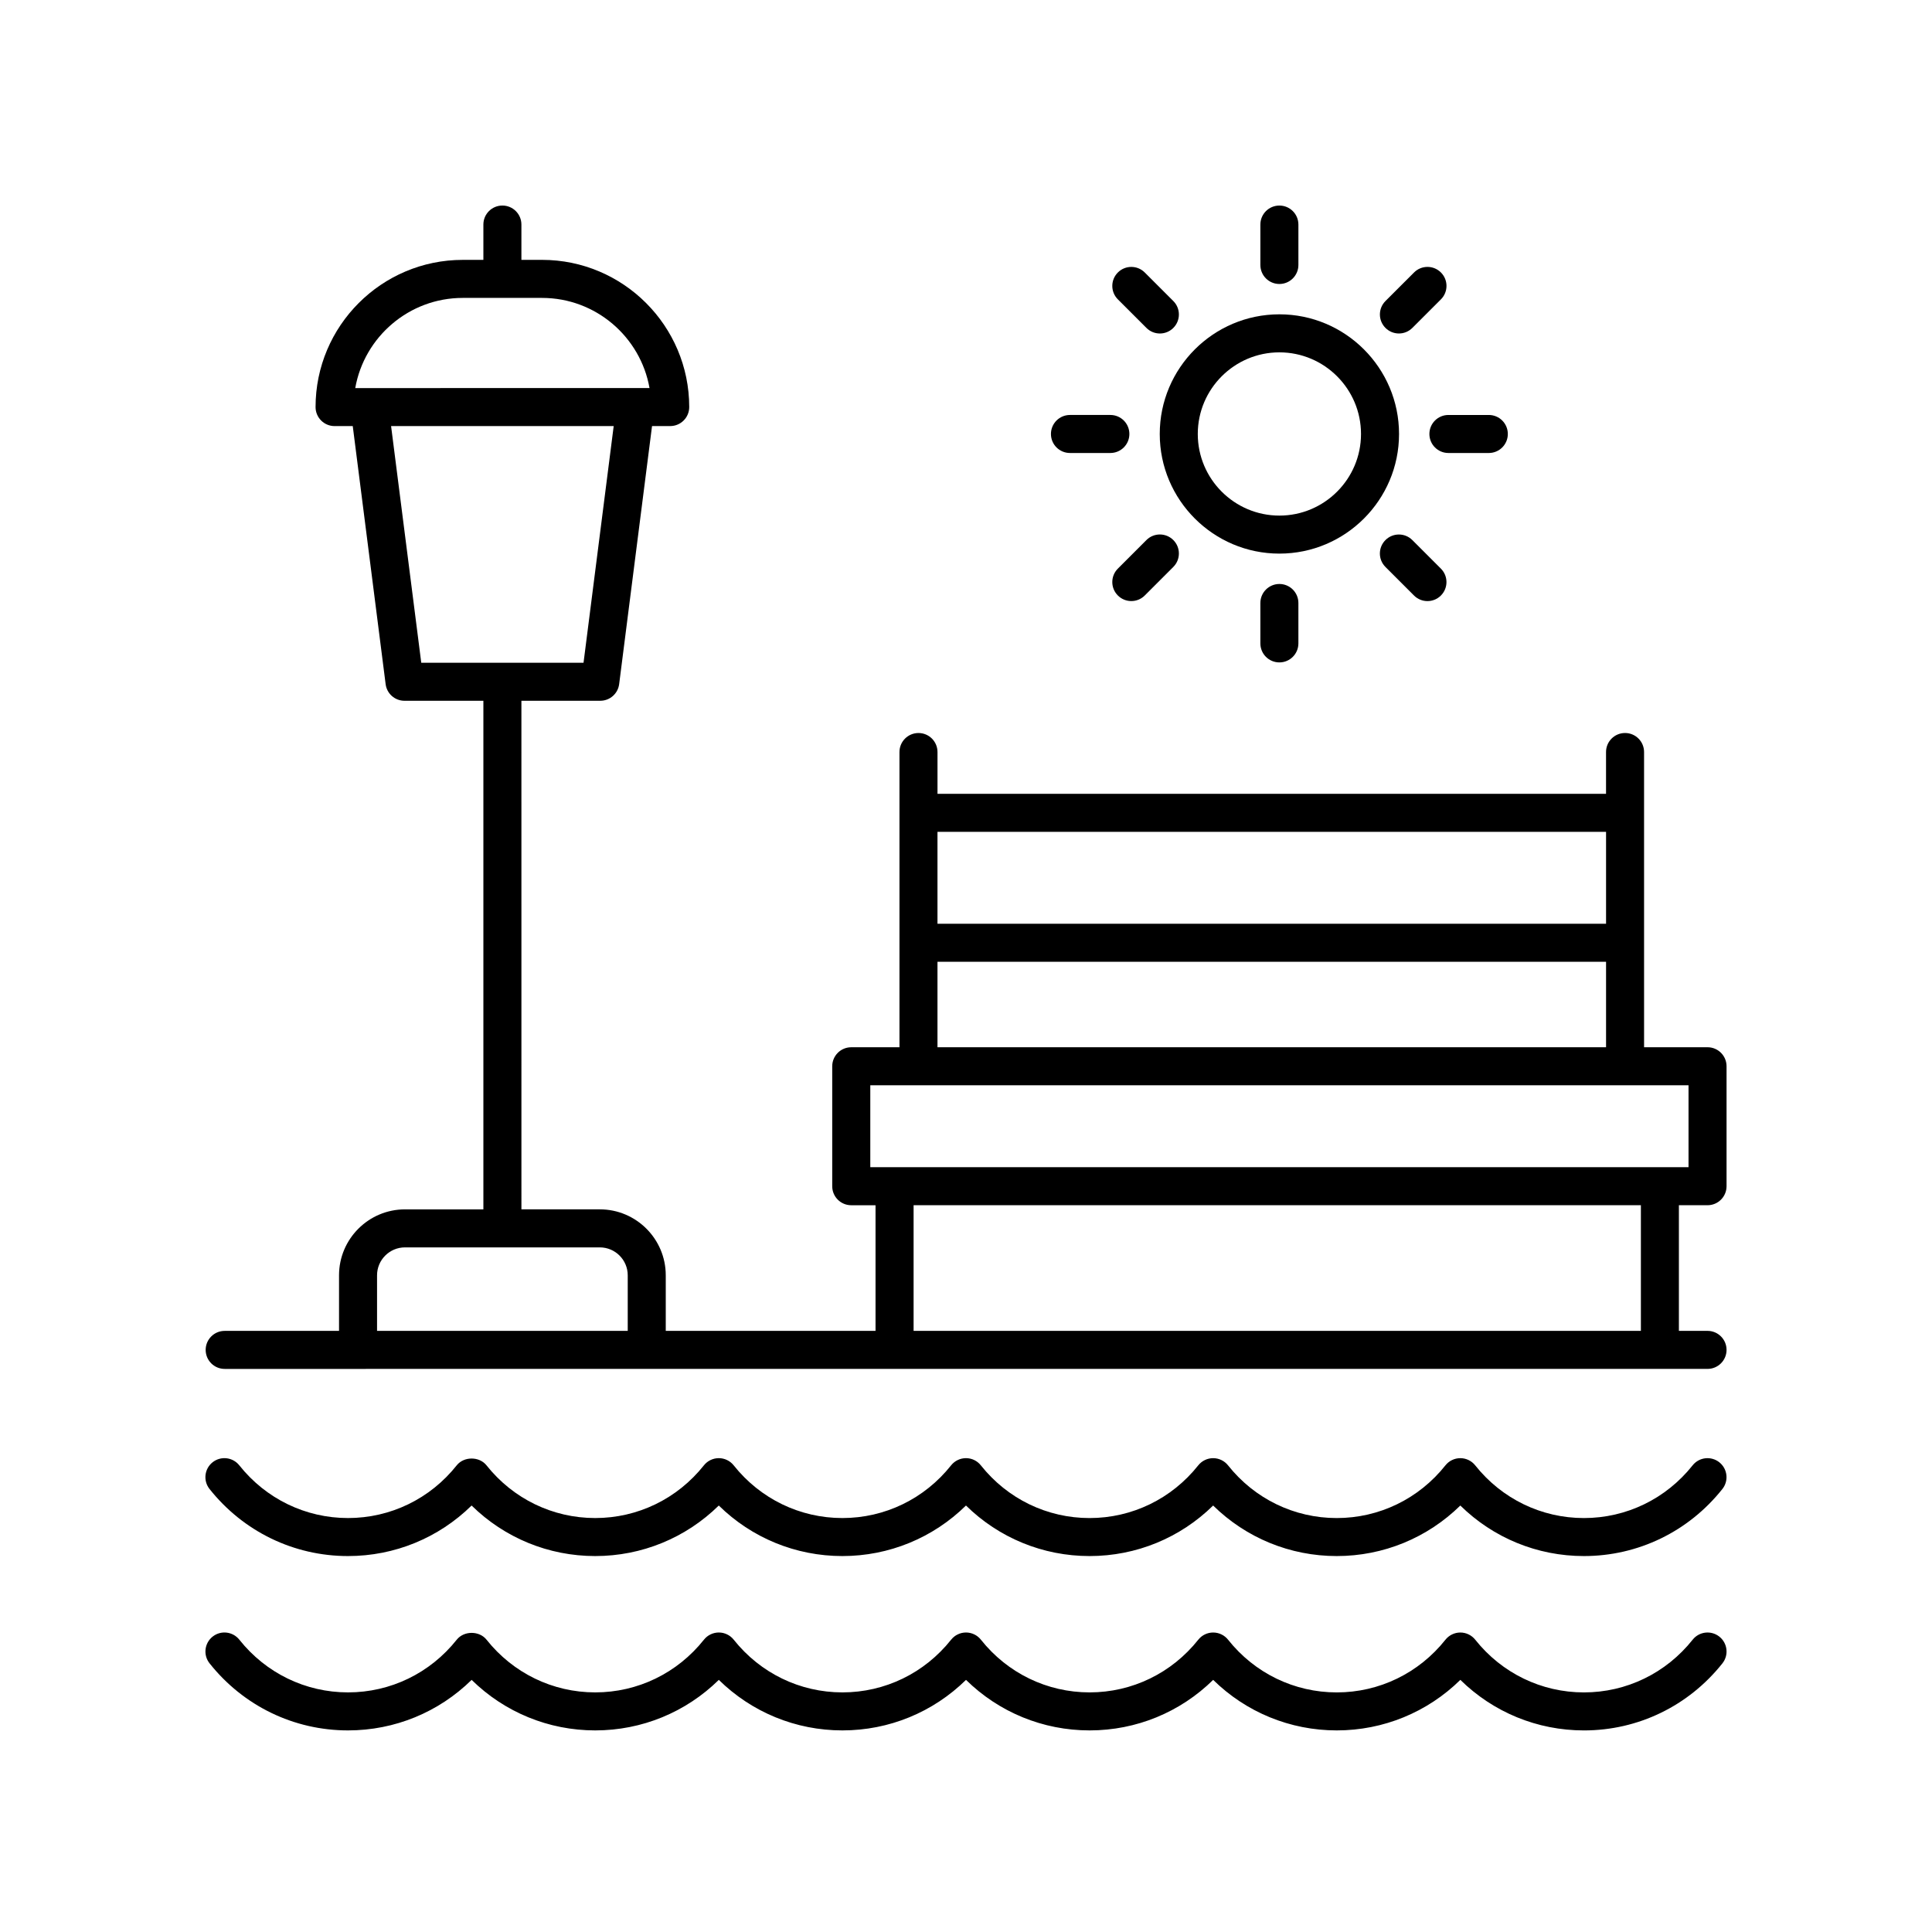
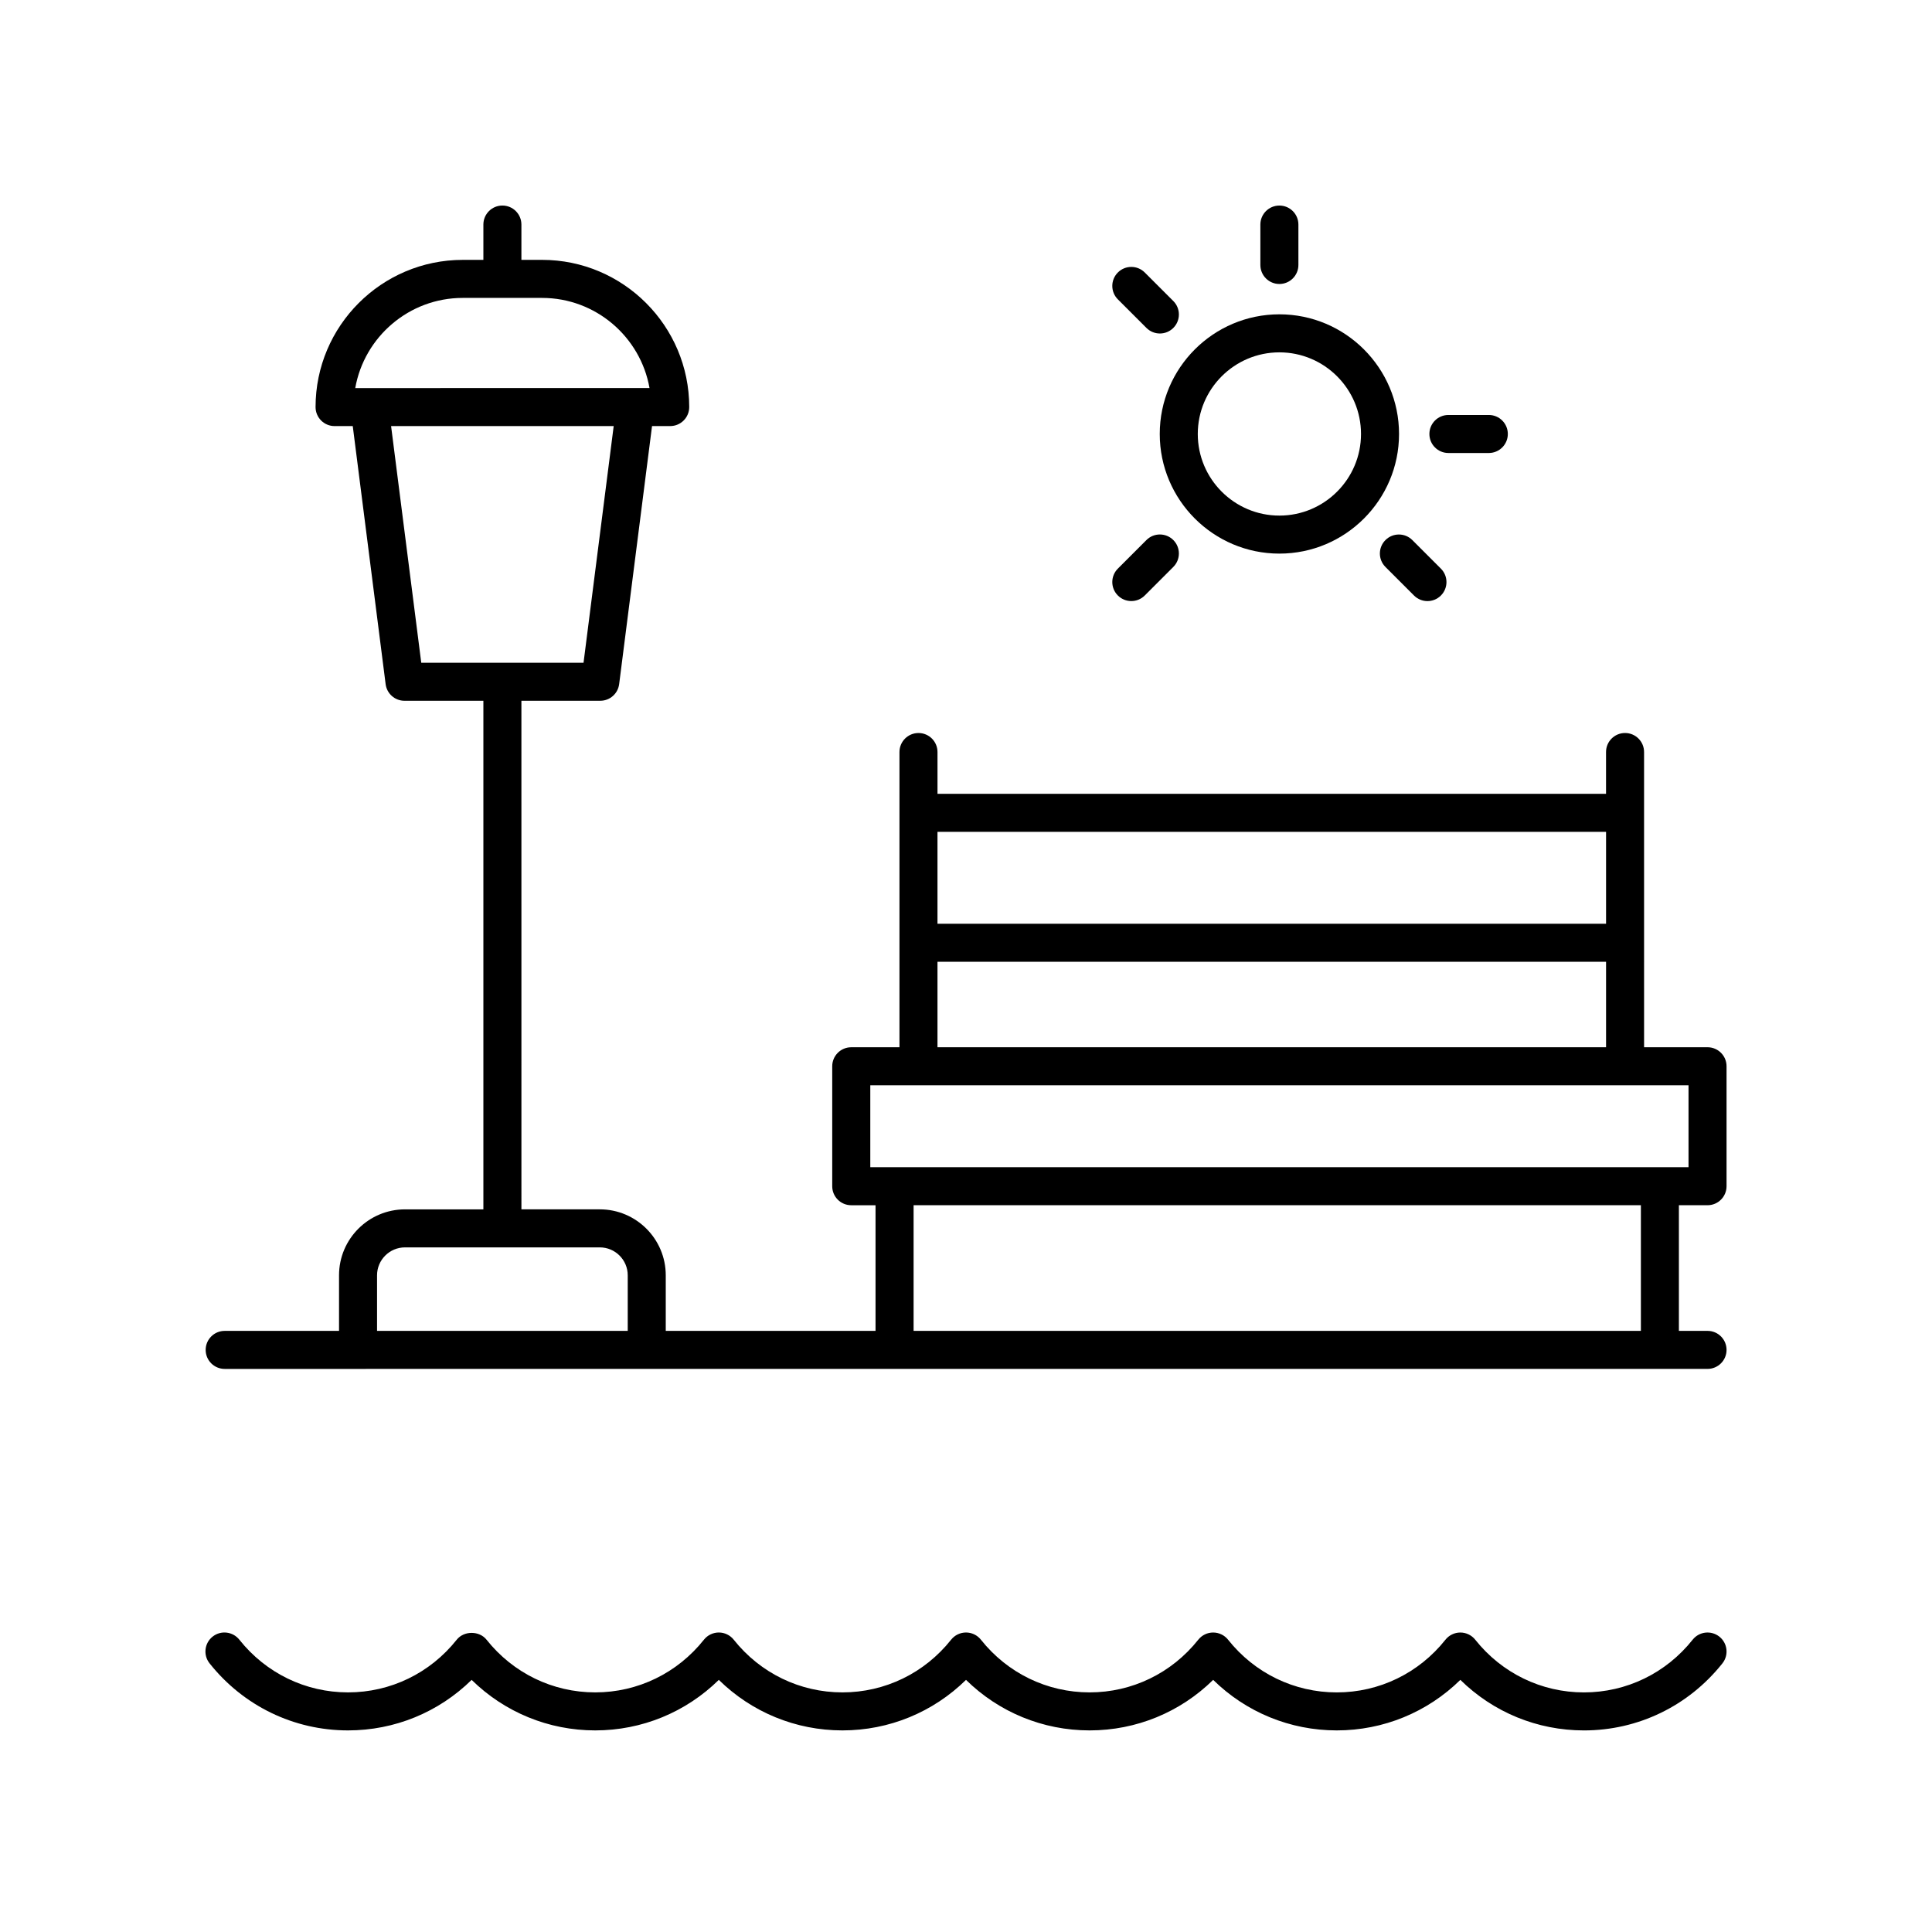
<svg xmlns="http://www.w3.org/2000/svg" fill="#000000" width="800px" height="800px" version="1.1" viewBox="144 144 512 512">
  <g>
    <path d="m596.51 421.53h-16.812l-0.004-78.238c0-2.785-2.254-5.039-5.039-5.039-2.781 0-5.039 2.254-5.039 5.039v11.078l-177.17 0.004v-11.078c0-2.785-2.254-5.039-5.039-5.039-2.781 0-5.039 2.254-5.039 5.039v78.238h-12.781c-2.781 0-5.039 2.254-5.039 5.039v31.789c0 2.785 2.254 5.039 5.039 5.039h6.438v33.297l-55.594-0.004v-14.727c0-9.637-7.84-17.477-17.477-17.477h-20.773l-0.004-134.78h20.902c2.535 0 4.676-1.883 5-4.402l8.715-68.395h4.816c2.781 0 5.039-2.254 5.039-5.039 0-21.512-17.496-39.008-39.008-39.008h-5.465v-9.355c0-2.785-2.254-5.039-5.039-5.039-2.781 0-5.039 2.254-5.039 5.039v9.359h-5.465c-21.508 0-39.008 17.496-39.008 39.008 0 2.785 2.254 5.039 5.039 5.039h4.816l8.715 68.395c0.32 2.519 2.461 4.402 5 4.402h20.902v134.78h-20.773c-9.637 0-17.48 7.836-17.48 17.477v14.727h-30.305c-2.781 0-5.039 2.254-5.039 5.039s2.254 5.039 5.039 5.039h35.344l76.508-0.004h281.12c2.781 0 5.039-2.254 5.039-5.039 0-2.785-2.254-5.039-5.039-5.039h-7.59v-33.297h7.59c2.781 0 5.039-2.254 5.039-5.039v-31.789c0-2.785-2.258-5.039-5.039-5.039zm-329.88-198.58h21.008c14.234 0 26.098 10.332 28.492 23.891h-3.777l-70.434 0.004h-3.777c2.391-13.562 14.258-23.895 28.488-23.895zm-18.988 33.969h58.992l-7.992 62.719h-43.004zm321.98 107.53v24.355h-177.18v-24.355zm-177.18 34.43h177.18v22.652h-177.18zm-148.52 97.816v-14.727c0-4.078 3.32-7.398 7.406-7.398h51.625c4.082 0 7.402 3.32 7.402 7.398v14.727zm334.93 0h-192.74v-33.297h192.74zm12.625-43.375h-216.84v-21.711h216.84z" />
    <path d="m563.76 602.58c14.348 0 27.723-6.481 36.699-17.777 1.73-2.18 1.367-5.348-0.812-7.078-2.184-1.727-5.352-1.367-7.078 0.812-7.051 8.875-17.551 13.969-28.809 13.969-11.258 0-21.758-5.094-28.809-13.969-0.957-1.199-2.41-1.902-3.945-1.902-1.539 0-2.988 0.703-3.945 1.902-7.051 8.875-17.551 13.969-28.809 13.969s-21.758-5.094-28.805-13.969c-0.953-1.199-2.41-1.902-3.945-1.902-1.535-0.004-2.984 0.699-3.941 1.898-7.051 8.875-17.551 13.969-28.809 13.969s-21.758-5.094-28.809-13.969c-0.953-1.199-2.406-1.902-3.941-1.902-1.539 0-2.988 0.703-3.945 1.902-7.051 8.875-17.551 13.969-28.809 13.969-11.258 0-21.758-5.094-28.809-13.969-0.957-1.199-2.41-1.902-3.945-1.902-1.539 0-2.988 0.703-3.945 1.902-7.051 8.875-17.551 13.969-28.809 13.969-11.258 0-21.758-5.094-28.809-13.969-1.914-2.402-5.977-2.402-7.891 0-7.047 8.875-17.547 13.969-28.809 13.969-11.258 0-21.758-5.094-28.809-13.969-1.738-2.18-4.902-2.539-7.078-0.812-2.176 1.73-2.543 4.898-0.812 7.078 8.973 11.297 22.348 17.777 36.699 17.777 12.375 0 24.027-4.816 32.754-13.391 8.727 8.57 20.383 13.391 32.754 13.391 12.375 0 24.023-4.82 32.754-13.391 8.727 8.574 20.375 13.391 32.754 13.391 12.375 0 24.023-4.82 32.754-13.391 8.727 8.574 20.375 13.391 32.754 13.391 12.375 0 24.023-4.816 32.746-13.391 8.727 8.574 20.383 13.391 32.754 13.391 12.375 0 24.023-4.82 32.754-13.391 8.723 8.574 20.375 13.395 32.75 13.395z" />
-     <path d="m599.64 531.52c-2.184-1.723-5.352-1.367-7.078 0.812-7.051 8.875-17.551 13.969-28.809 13.969-11.258 0-21.758-5.094-28.809-13.969-0.957-1.199-2.41-1.902-3.945-1.902-1.539 0-2.988 0.703-3.945 1.902-7.051 8.875-17.551 13.969-28.809 13.969s-21.758-5.094-28.805-13.969c-0.953-1.199-2.41-1.902-3.945-1.902-1.539 0-2.988 0.703-3.945 1.902-7.051 8.875-17.551 13.969-28.809 13.969-11.258 0-21.758-5.094-28.809-13.969-0.949-1.203-2.402-1.906-3.938-1.906-1.539 0-2.988 0.703-3.945 1.902-7.051 8.875-17.551 13.969-28.809 13.969-11.258 0-21.758-5.094-28.809-13.969-0.957-1.199-2.41-1.902-3.945-1.902-1.539 0-2.988 0.703-3.945 1.902-7.051 8.875-17.551 13.969-28.809 13.969-11.258 0-21.758-5.094-28.809-13.969-1.914-2.402-5.977-2.402-7.891 0-7.047 8.875-17.547 13.969-28.809 13.969-11.258 0-21.758-5.094-28.809-13.969-1.738-2.18-4.902-2.535-7.078-0.812-2.176 1.73-2.543 4.898-0.812 7.078 8.973 11.297 22.348 17.777 36.699 17.777 12.375 0 24.027-4.816 32.754-13.391 8.727 8.57 20.383 13.391 32.754 13.391 12.375 0 24.023-4.82 32.754-13.391 8.727 8.574 20.375 13.391 32.754 13.391 12.375 0 24.023-4.82 32.754-13.391 8.727 8.574 20.375 13.391 32.754 13.391 12.375 0 24.023-4.816 32.746-13.391 8.727 8.574 20.383 13.391 32.754 13.391 12.375 0 24.023-4.82 32.754-13.391 8.727 8.574 20.375 13.391 32.754 13.391 14.348 0 27.723-6.481 36.699-17.777 1.727-2.176 1.363-5.344-0.816-7.074z" />
    <path d="m514.76 259.01c0-17.484-14.223-31.711-31.707-31.711s-31.707 14.223-31.707 31.711c0 17.48 14.223 31.703 31.707 31.703s31.707-14.223 31.707-31.703zm-31.707 21.629c-11.926 0-21.629-9.703-21.629-21.629 0-11.93 9.703-21.633 21.629-21.633s21.629 9.703 21.629 21.633c0.004 11.926-9.703 21.629-21.629 21.629z" />
    <path d="m488.09 214.22v-10.707c0-2.785-2.254-5.039-5.039-5.039-2.781 0-5.039 2.254-5.039 5.039v10.707c0 2.785 2.254 5.039 5.039 5.039 2.781 0 5.039-2.254 5.039-5.039z" />
    <path d="m451.38 232.38c1.289 0 2.582-0.492 3.562-1.477 1.969-1.969 1.969-5.156 0-7.125l-7.57-7.566c-1.969-1.969-5.16-1.969-7.125 0-1.969 1.969-1.969 5.156 0 7.125l7.57 7.566c0.984 0.984 2.273 1.477 3.562 1.477z" />
-     <path d="m427.55 253.97c-2.781 0-5.039 2.254-5.039 5.039 0 2.785 2.254 5.039 5.039 5.039h10.707c2.781 0 5.039-2.254 5.039-5.039 0-2.785-2.254-5.039-5.039-5.039z" />
    <path d="m443.81 303.29c1.289 0 2.582-0.492 3.562-1.477l7.57-7.57c1.969-1.969 1.969-5.156 0-7.125s-5.16-1.969-7.125 0l-7.57 7.57c-1.969 1.969-1.969 5.156 0 7.125 0.984 0.984 2.273 1.477 3.562 1.477z" />
-     <path d="m478.01 303.8v10.707c0 2.785 2.254 5.039 5.039 5.039 2.781 0 5.039-2.254 5.039-5.039v-10.707c0-2.785-2.254-5.039-5.039-5.039-2.781 0.004-5.039 2.258-5.039 5.039z" />
    <path d="m518.73 301.82c0.984 0.984 2.273 1.477 3.562 1.477 1.289 0 2.578-0.492 3.562-1.477 1.969-1.969 1.969-5.156 0-7.125l-7.57-7.57c-1.969-1.969-5.156-1.969-7.125 0s-1.969 5.156 0 7.125z" />
    <path d="m538.55 264.05c2.781 0 5.039-2.254 5.039-5.039 0-2.785-2.254-5.039-5.039-5.039h-10.707c-2.781 0-5.039 2.254-5.039 5.039 0 2.785 2.254 5.039 5.039 5.039z" />
-     <path d="m518.29 230.9 7.57-7.566c1.969-1.969 1.969-5.156 0-7.125s-5.156-1.969-7.125 0l-7.57 7.566c-1.969 1.969-1.969 5.156 0 7.125 0.984 0.984 2.273 1.477 3.562 1.477 1.289 0 2.578-0.492 3.562-1.477z" />
  </g>
</svg>